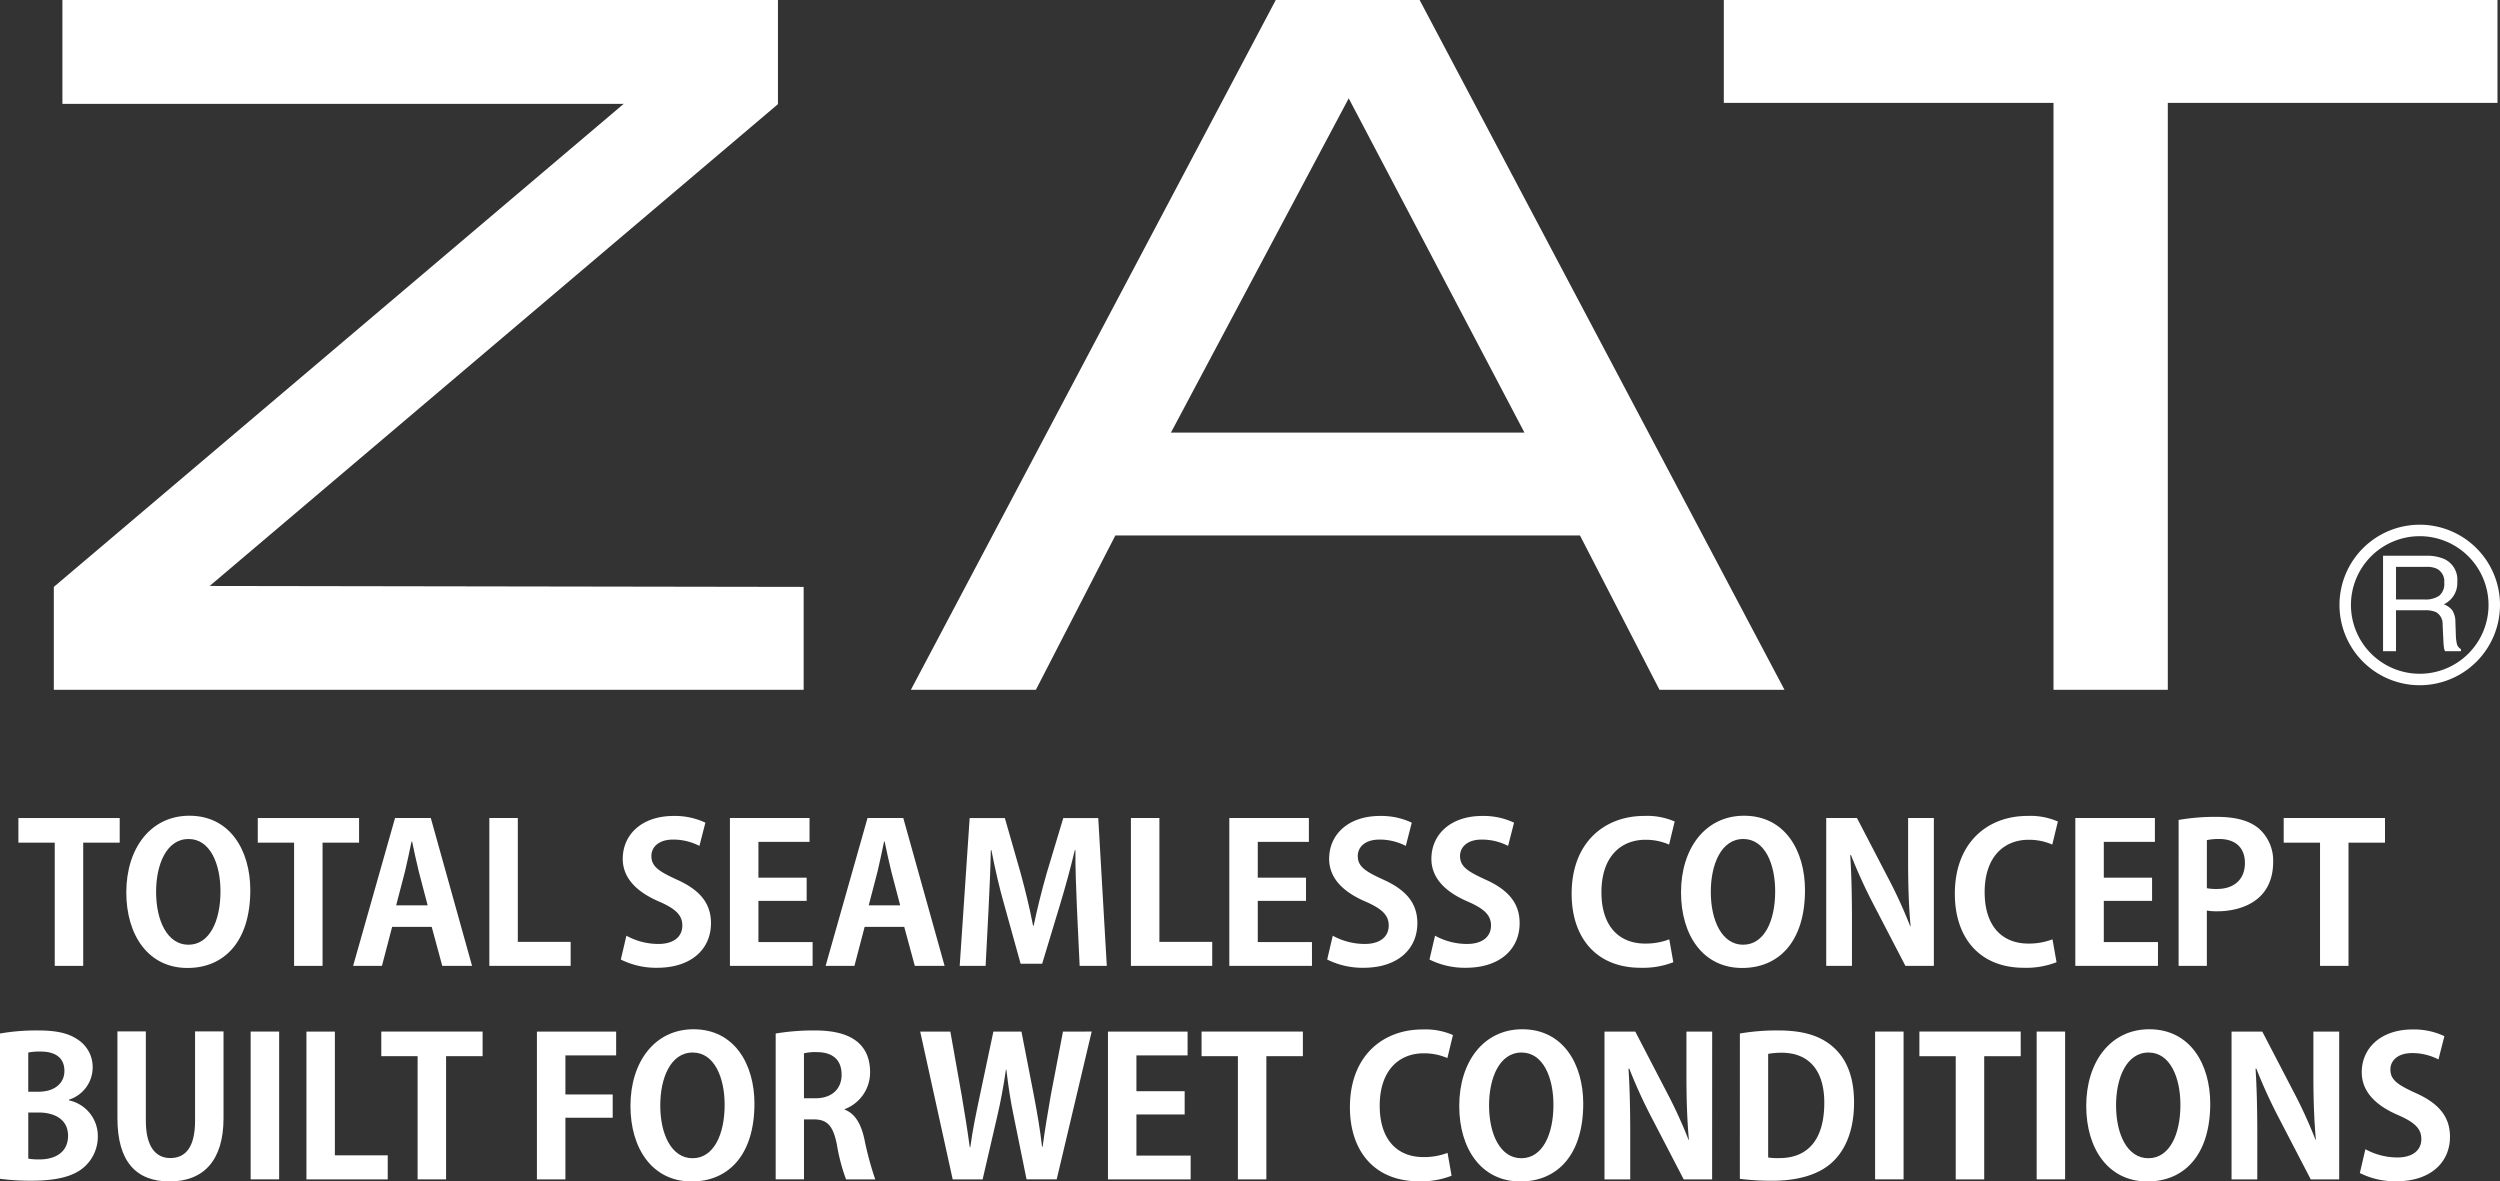
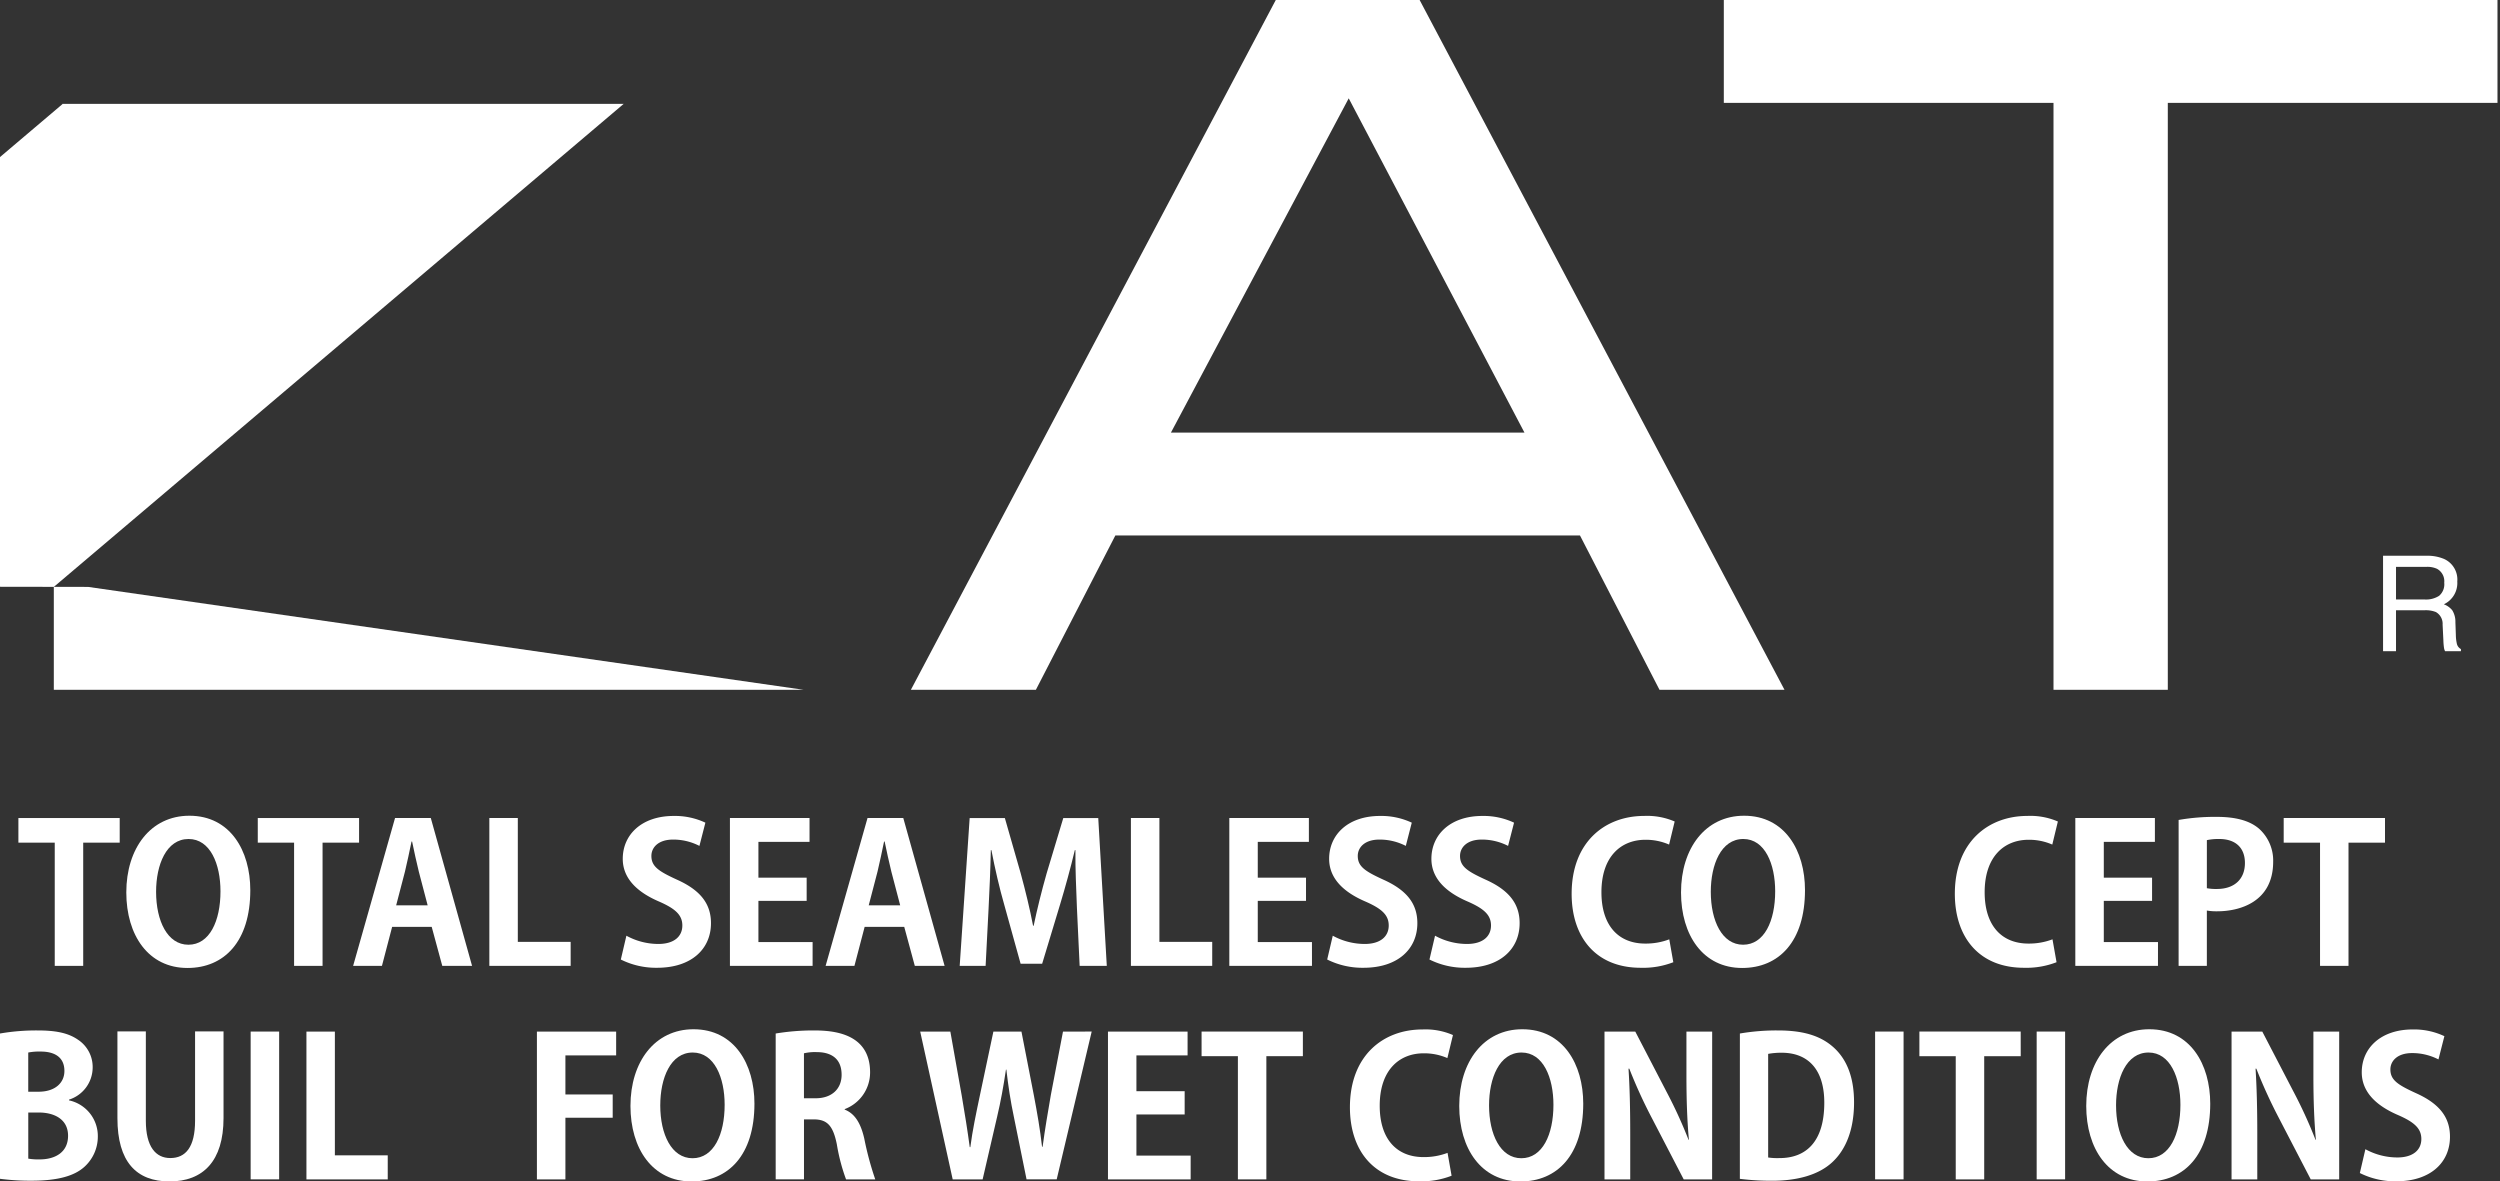
<svg xmlns="http://www.w3.org/2000/svg" width="340" height="160.681" viewBox="0 0 340 160.681">
  <rect x="0" y="0" width="340" height="160.681" fill="#333333" stroke="none" />
  <g id="グループ_61509" data-name="グループ 61509" transform="translate(-80.696 -81.252)">
    <g id="グループ_61505" data-name="グループ 61505" transform="translate(80.696 192.191)">
      <path id="パス_150882" data-name="パス 150882" d="M95.209,117.328H90.246v16.758H86.375V117.328H81.432V113.98H95.209Z" transform="translate(-78.93 -113.667)" fill="#fff" />
      <path id="パス_150883" data-name="パス 150883" d="M102.613,124.008c0,7.006-3.559,10.585-8.549,10.585-5.306,0-8.315-4.443-8.315-10.276,0-6.01,3.321-10.429,8.576-10.429C99.89,113.888,102.613,118.647,102.613,124.008Zm-12.812.235c0,3.947,1.547,7.189,4.392,7.189,2.879,0,4.365-3.216,4.365-7.268,0-3.688-1.383-7.111-4.337-7.111C91.191,117.053,89.8,120.554,89.8,124.242Z" transform="translate(-68.572 -113.888)" fill="#fff" />
      <path id="パス_150884" data-name="パス 150884" d="M104.786,117.328H99.82v16.758H95.948V117.328H91.009V113.98h13.777Z" transform="translate(-55.952 -113.667)" fill="#fff" />
      <path id="パス_150885" data-name="パス 150885" d="M111,134.087h-4.052l-1.438-5.306H100.13l-1.387,5.306H94.824l5.7-20.107h4.864Zm-6.041-8.236-1.2-4.575c-.316-1.254-.656-2.872-.914-4.1h-.078c-.265,1.254-.6,2.9-.891,4.079l-1.2,4.6Z" transform="translate(-46.799 -113.667)" fill="#fff" />
      <path id="パス_150886" data-name="パス 150886" d="M111.332,134.087H100.274V113.98h3.872v16.84h7.186Z" transform="translate(-33.723 -113.667)" fill="#fff" />
      <path id="パス_150887" data-name="パス 150887" d="M116.225,117.972a7.763,7.763,0,0,0-3.579-.86c-2.04,0-2.954,1.095-2.954,2.223,0,1.438.993,2.087,3.45,3.216,3.219,1.438,4.654,3.291,4.654,5.932,0,3.5-2.645,6.064-7.322,6.064a10.728,10.728,0,0,1-4.939-1.122l.758-3.239a9.044,9.044,0,0,0,4.341,1.122c2.145,0,3.267-1.02,3.267-2.512,0-1.434-.969-2.3-3.192-3.267-3.032-1.305-4.912-3.189-4.912-5.8,0-3.294,2.587-5.83,6.924-5.83a9.735,9.735,0,0,1,4.314.914Z" transform="translate(-21.103 -113.869)" fill="#fff" />
      <path id="パス_150888" data-name="パス 150888" d="M121.144,134.087H109.9V113.98h10.827v3.243h-6.952v4.864h6.561v3.161h-6.561v5.6h7.37Z" transform="translate(-10.63 -113.667)" fill="#fff" />
      <path id="パス_150889" data-name="パス 150889" d="M129.911,134.087h-4.052l-1.438-5.306h-5.384l-1.39,5.306h-3.919l5.7-20.107h4.864Zm-6.041-8.236-1.2-4.575c-.316-1.254-.653-2.872-.914-4.1h-.078c-.262,1.254-.6,2.9-.887,4.079l-1.2,4.6Z" transform="translate(-1.445 -113.667)" fill="#fff" />
      <path id="パス_150890" data-name="パス 150890" d="M139.092,134.087H135.4l-.367-7.815c-.1-2.672-.235-5.388-.207-7.924h-.082c-.571,2.4-1.305,5.072-1.985,7.322L130.3,133.8h-2.927l-2.22-8c-.656-2.274-1.282-4.994-1.754-7.451h-.078c-.051,2.536-.184,5.514-.309,8l-.4,7.74h-3.525l1.356-20.107h4.786l2.165,7.557c.659,2.43,1.231,4.786,1.672,7.084h.082c.469-2.247,1.071-4.677,1.754-7.084l2.274-7.557h4.756Z" transform="translate(11.432 -113.667)" fill="#fff" />
      <path id="パス_150891" data-name="パス 150891" d="M137,134.087H125.942V113.98h3.875v16.84H137Z" transform="translate(27.862 -113.667)" fill="#fff" />
      <path id="パス_150892" data-name="パス 150892" d="M141.121,134.087H129.879V113.98H140.7v3.243h-6.952v4.864h6.561v3.161h-6.561v5.6h7.37Z" transform="translate(37.308 -113.667)" fill="#fff" />
      <path id="パス_150893" data-name="パス 150893" d="M144.486,117.972a7.755,7.755,0,0,0-3.583-.86c-2.04,0-2.951,1.095-2.951,2.223,0,1.438.993,2.087,3.454,3.216,3.216,1.438,4.65,3.291,4.65,5.932,0,3.5-2.641,6.064-7.319,6.064a10.744,10.744,0,0,1-4.943-1.122l.758-3.239a9.044,9.044,0,0,0,4.341,1.122c2.145,0,3.27-1.02,3.27-2.512,0-1.434-.969-2.3-3.192-3.267-3.032-1.305-4.912-3.189-4.912-5.8,0-3.294,2.583-5.83,6.924-5.83a9.747,9.747,0,0,1,4.314.914Z" transform="translate(46.704 -113.869)" fill="#fff" />
      <path id="パス_150894" data-name="パス 150894" d="M148.578,117.972a7.756,7.756,0,0,0-3.583-.86c-2.036,0-2.951,1.095-2.951,2.223,0,1.438.993,2.087,3.454,3.216,3.212,1.438,4.65,3.291,4.65,5.932,0,3.5-2.641,6.064-7.322,6.064a10.74,10.74,0,0,1-4.939-1.122l.758-3.239a9.044,9.044,0,0,0,4.341,1.122c2.145,0,3.27-1.02,3.27-2.512,0-1.434-.969-2.3-3.192-3.267-3.032-1.305-4.915-3.189-4.915-5.8,0-3.294,2.587-5.83,6.924-5.83a9.752,9.752,0,0,1,4.317.914Z" transform="translate(56.521 -113.869)" fill="#fff" />
      <path id="パス_150895" data-name="パス 150895" d="M157.4,133.792a11.357,11.357,0,0,1-4.443.755c-6.041,0-9.385-4.1-9.385-10.062,0-7.033,4.521-10.589,9.855-10.589a9.433,9.433,0,0,1,4.157.758l-.758,3.138a7.9,7.9,0,0,0-3.216-.653c-3.325,0-5.986,2.274-5.986,7.135,0,4.548,2.325,6.982,5.959,6.982a8.922,8.922,0,0,0,3.267-.578Z" transform="translate(70.171 -113.869)" fill="#fff" />
      <path id="パス_150896" data-name="パス 150896" d="M164.811,124.008c0,7.006-3.559,10.585-8.549,10.585-5.306,0-8.311-4.443-8.311-10.276,0-6.01,3.318-10.429,8.573-10.429C162.092,113.888,164.811,118.647,164.811,124.008ZM152,124.242c0,3.947,1.543,7.189,4.392,7.189,2.876,0,4.365-3.216,4.365-7.268,0-3.688-1.383-7.111-4.334-7.111C153.387,117.053,152,120.554,152,124.242Z" transform="translate(80.668 -113.888)" fill="#fff" />
-       <path id="パス_150897" data-name="パス 150897" d="M168.4,134.087h-3.868l-4.317-8.315a70.682,70.682,0,0,1-3.083-6.744h-.105c.156,2.481.235,5.306.235,8.886v6.173h-3.5V113.98h4.181l4.242,8.158a64.692,64.692,0,0,1,3,6.564h.051c-.235-2.563-.337-5.412-.337-8.682V113.98h3.5Z" transform="translate(94.605 -113.667)" fill="#fff" />
      <path id="パス_150898" data-name="パス 150898" d="M172.738,133.792a11.371,11.371,0,0,1-4.443.755c-6.041,0-9.389-4.1-9.389-10.062,0-7.033,4.524-10.589,9.858-10.589a9.414,9.414,0,0,1,4.154.758l-.758,3.138a7.9,7.9,0,0,0-3.216-.653c-3.318,0-5.983,2.274-5.983,7.135,0,4.548,2.322,6.982,5.959,6.982a8.949,8.949,0,0,0,3.267-.578Z" transform="translate(106.952 -113.869)" fill="#fff" />
      <path id="パス_150899" data-name="パス 150899" d="M174.967,134.087H163.726V113.98h10.823v3.243H167.6v4.864h6.564v3.161H167.6v5.6h7.37Z" transform="translate(118.517 -113.667)" fill="#fff" />
      <path id="パス_150900" data-name="パス 150900" d="M167.859,114.352a28.69,28.69,0,0,1,5.2-.418c2.536,0,4.443.5,5.728,1.6a5.819,5.819,0,0,1,1.931,4.494c0,5.517-4.6,6.748-7.608,6.748a7.433,7.433,0,0,1-1.411-.105V134.2h-3.841Zm3.841,9.283a6.758,6.758,0,0,0,1.36.105c2.407,0,3.817-1.36,3.817-3.532,0-2.145-1.356-3.267-3.5-3.267a7.65,7.65,0,0,0-1.676.156Z" transform="translate(128.433 -113.778)" fill="#fff" />
      <path id="パス_150901" data-name="パス 150901" d="M185.84,117.328h-4.963v16.758h-3.872V117.328h-4.943V113.98H185.84Z" transform="translate(138.52 -113.667)" fill="#fff" />
      <path id="パス_150902" data-name="パス 150902" d="M90.085,131.992A4.963,4.963,0,0,1,94,136.907a5.533,5.533,0,0,1-1.832,4.13c-1.36,1.231-3.607,1.883-7.189,1.883a31.867,31.867,0,0,1-4.287-.262V122.9a28.749,28.749,0,0,1,5.1-.418c2.43,0,4.161.313,5.541,1.282a4.437,4.437,0,0,1,1.965,3.79,4.6,4.6,0,0,1-3.212,4.337Zm-4.137-1.176c2.2,0,3.508-1.176,3.508-2.821,0-1.989-1.492-2.641-3.219-2.641a7.668,7.668,0,0,0-1.7.133v5.33Zm-1.407,9.1a7.991,7.991,0,0,0,1.54.105c2.091,0,3.872-.942,3.872-3.216,0-2.325-1.989-3.161-3.974-3.161H84.541Z" transform="translate(-80.696 -93.281)" fill="#fff" />
      <path id="パス_150903" data-name="パス 150903" d="M99.824,134.3c0,5.881-2.8,8.624-7.346,8.624-4.524,0-7.084-2.689-7.084-8.6V122.516h3.865v12.152c0,3.532,1.339,5.075,3.325,5.075,2.091,0,3.369-1.492,3.369-5.075V122.516h3.872Z" transform="translate(-69.424 -93.187)" fill="#fff" />
      <path id="パス_150904" data-name="パス 150904" d="M90.724,122.523H94.6v20.1H90.724Z" transform="translate(-56.636 -93.17)" fill="#fff" />
      <path id="パス_150905" data-name="パス 150905" d="M104.014,142.626H92.956v-20.1h3.868V139.36h7.189Z" transform="translate(-51.281 -93.17)" fill="#fff" />
-       <path id="パス_150906" data-name="パス 150906" d="M109.728,125.871h-4.966v16.755H100.89V125.871H95.951v-3.348h13.777Z" transform="translate(-44.095 -93.17)" fill="#fff" />
      <path id="パス_150907" data-name="パス 150907" d="M102.177,142.626v-20.1h10.776v3.243h-6.9v5.306h6.431v3.165h-6.431v8.389Z" transform="translate(-29.157 -93.17)" fill="#fff" />
      <path id="パス_150908" data-name="パス 150908" d="M122.78,132.547c0,7.006-3.556,10.585-8.546,10.585-5.31,0-8.315-4.443-8.315-10.273,0-6.013,3.321-10.429,8.573-10.429C120.061,122.431,122.78,127.187,122.78,132.547Zm-12.809.238c0,3.947,1.54,7.186,4.392,7.186,2.872,0,4.365-3.216,4.365-7.268,0-3.685-1.387-7.108-4.341-7.108C111.355,125.6,109.972,129.1,109.972,132.785Z" transform="translate(-20.176 -93.391)" fill="#fff" />
      <path id="パス_150909" data-name="パス 150909" d="M121.115,133.249c1.411.547,2.2,1.907,2.665,3.947a42.4,42.4,0,0,0,1.492,5.541H121.3a25.528,25.528,0,0,1-1.251-4.759c-.52-2.587-1.333-3.4-3.165-3.4h-1.305v8.155H111.73V122.9a31.426,31.426,0,0,1,5.177-.418c2.536,0,7.662.313,7.662,5.7a5.327,5.327,0,0,1-3.454,5Zm-3.947-1.543c2.2,0,3.528-1.282,3.528-3.192,0-2.587-1.934-3.083-3.348-3.083a6.536,6.536,0,0,0-1.774.16v6.115Z" transform="translate(-6.237 -93.281)" fill="#fff" />
      <path id="パス_150910" data-name="パス 150910" d="M140.832,122.523l-4.759,20.1h-4.1l-1.73-8.522c-.442-2.091-.755-4.13-1.016-6.408h-.054c-.34,2.277-.7,4.29-1.2,6.408L126,142.626h-4.072l-4.419-20.1h4.1l1.543,8.678c.415,2.41.809,4.888,1.095,7.033h.082c.286-2.25.782-4.575,1.309-7.084l1.825-8.627h3.817l1.7,8.733c.445,2.356.836,4.572,1.1,6.928h.078c.316-2.379.707-4.654,1.122-7.06l1.649-8.6Z" transform="translate(7.638 -93.17)" fill="#fff" />
      <path id="パス_150911" data-name="パス 150911" d="M136.269,142.626H125.024v-20.1h10.827v3.243h-6.958v4.861h6.561v3.165h-6.561v5.6h7.376Z" transform="translate(25.66 -93.17)" fill="#fff" />
      <path id="パス_150912" data-name="パス 150912" d="M142.546,125.871H137.58v16.755h-3.872V125.871h-4.939v-3.348h13.777Z" transform="translate(34.645 -93.17)" fill="#fff" />
      <path id="パス_150913" data-name="パス 150913" d="M148.532,142.332a11.3,11.3,0,0,1-4.446.758c-6.037,0-9.382-4.1-9.382-10.065,0-7.033,4.521-10.585,9.855-10.585a9.37,9.37,0,0,1,4.157.758l-.758,3.134a7.91,7.91,0,0,0-3.219-.649c-3.318,0-5.983,2.271-5.983,7.132,0,4.552,2.325,6.982,5.959,6.982a9,9,0,0,0,3.267-.574Z" transform="translate(48.885 -93.372)" fill="#fff" />
      <path id="パス_150914" data-name="パス 150914" d="M155.942,132.547c0,7.006-3.556,10.585-8.549,10.585-5.306,0-8.315-4.443-8.315-10.273,0-6.013,3.321-10.429,8.576-10.429C153.219,122.431,155.942,127.187,155.942,132.547Zm-12.809.238c0,3.947,1.54,7.186,4.388,7.186,2.876,0,4.368-3.216,4.368-7.268,0-3.685-1.383-7.108-4.341-7.108C144.52,125.6,143.133,129.1,143.133,132.785Z" transform="translate(59.379 -93.391)" fill="#fff" />
      <path id="パス_150915" data-name="パス 150915" d="M159.529,142.626h-3.865l-4.317-8.315a67.551,67.551,0,0,1-3.08-6.744h-.109c.16,2.485.235,5.306.235,8.889v6.17h-3.5v-20.1h4.185l4.236,8.158a63.2,63.2,0,0,1,3.008,6.561h.051c-.235-2.563-.337-5.412-.337-8.682v-6.037h3.5Z" transform="translate(73.319 -93.17)" fill="#fff" />
      <path id="パス_150916" data-name="パス 150916" d="M150.306,122.9a29.7,29.7,0,0,1,5.2-.418c3.345,0,5.622.7,7.295,2.091,1.907,1.57,3.032,4.052,3.032,7.686,0,4.314-1.492,6.822-3.032,8.209-1.829,1.649-4.633,2.458-8.131,2.458a34.943,34.943,0,0,1-4.368-.262Zm3.845,16.86a8.376,8.376,0,0,0,1.489.082c3.685.024,6.146-2.25,6.146-7.529,0-4.548-2.223-6.8-5.806-6.8a10.181,10.181,0,0,0-1.829.156Z" transform="translate(86.318 -93.281)" fill="#fff" />
      <path id="パス_150917" data-name="パス 150917" d="M155.716,122.523h3.872v20.1h-3.872Z" transform="translate(99.298 -93.17)" fill="#fff" />
      <path id="パス_150918" data-name="パス 150918" d="M171.266,125.871H166.3v16.755h-3.872V125.871h-4.943v-3.348h13.777Z" transform="translate(103.552 -93.17)" fill="#fff" />
      <path id="パス_150919" data-name="パス 150919" d="M162.18,122.523h3.868v20.1H162.18Z" transform="translate(114.807 -93.17)" fill="#fff" />
      <path id="パス_150920" data-name="パス 150920" d="M181.027,132.547c0,7.006-3.556,10.585-8.546,10.585-5.31,0-8.318-4.443-8.318-10.273,0-6.013,3.321-10.429,8.576-10.429C178.3,122.431,181.027,127.187,181.027,132.547Zm-12.808.238c0,3.947,1.54,7.186,4.392,7.186,2.876,0,4.361-3.216,4.361-7.268,0-3.685-1.384-7.108-4.334-7.108C169.605,125.6,168.218,129.1,168.218,132.785Z" transform="translate(119.565 -93.391)" fill="#fff" />
      <path id="パス_150921" data-name="パス 150921" d="M184.617,142.626h-3.868l-4.317-8.315a69.131,69.131,0,0,1-3.083-6.744h-.105c.156,2.485.235,5.306.235,8.889v6.17h-3.5v-20.1h4.181l4.239,8.158a63.831,63.831,0,0,1,3,6.561h.051c-.235-2.563-.34-5.412-.34-8.682v-6.037h3.508Z" transform="translate(133.512 -93.17)" fill="#fff" />
      <path id="パス_150922" data-name="パス 150922" d="M185.8,126.515a7.774,7.774,0,0,0-3.583-.863c-2.04,0-2.954,1.1-2.954,2.223,0,1.441,1,2.091,3.454,3.216,3.216,1.438,4.65,3.294,4.65,5.935,0,3.5-2.641,6.064-7.322,6.064a10.719,10.719,0,0,1-4.936-1.125l.755-3.24a9.044,9.044,0,0,0,4.341,1.122c2.142,0,3.267-1.02,3.267-2.509,0-1.438-.965-2.3-3.192-3.267-3.029-1.305-4.912-3.189-4.912-5.806,0-3.29,2.59-5.826,6.928-5.826a9.671,9.671,0,0,1,4.31.914Z" transform="translate(145.83 -93.372)" fill="#fff" />
    </g>
    <g id="グループ_61506" data-name="グループ 61506" transform="translate(88.015 81.252)">
-       <path id="パス_150923" data-name="パス 150923" d="M184.828,175.066H82.849V161.071l77.5-65.691H84.018V81.252H181.33V95.417l-77.286,65.525,80.784.129Z" transform="translate(-82.849 -81.252)" fill="#fff" />
+       <path id="パス_150923" data-name="パス 150923" d="M184.828,175.066H82.849V161.071l77.5-65.691H84.018V81.252V95.417l-77.286,65.525,80.784.129Z" transform="translate(-82.849 -81.252)" fill="#fff" />
      <path id="パス_150924" data-name="パス 150924" d="M235.953,175.066h-17l-10.817-20.994H144.951l-10.81,20.994h-17l49.626-93.814H186.33Zm-35.366-34.982-23.9-45.459-24.179,45.459Z" transform="translate(-0.58 -81.252)" fill="#fff" />
      <path id="パス_150925" data-name="パス 150925" d="M254.881,95.243H210.045v79.822H194.5V95.243H149.663V81.252H254.881Z" transform="translate(77.457 -81.252)" fill="#fff" />
    </g>
    <g id="グループ_61507" data-name="グループ 61507" transform="translate(404.791 156.835)">
      <path id="パス_150926" data-name="パス 150926" d="M176.038,103.487h5.9a5.787,5.787,0,0,1,2.4.435,3.068,3.068,0,0,1,1.795,3.066,3.19,3.19,0,0,1-1.829,3.1,2.683,2.683,0,0,1,1.146.812,2.959,2.959,0,0,1,.428,1.635l.061,1.744a5.568,5.568,0,0,0,.122,1.1,1.1,1.1,0,0,0,.568.8v.292h-2.155a1.517,1.517,0,0,1-.143-.435,8.62,8.62,0,0,1-.088-1.027l-.105-2.162a1.833,1.833,0,0,0-.918-1.706,3.7,3.7,0,0,0-1.54-.241H177.8v5.571h-1.761Zm5.714,5.949a3.262,3.262,0,0,0,1.907-.5,2.052,2.052,0,0,0,.7-1.785,1.922,1.922,0,0,0-.986-1.89,3.115,3.115,0,0,0-1.4-.265H177.8v4.436Z" transform="translate(-176.038 -103.487)" fill="#fff" />
    </g>
    <g id="グループ_61508" data-name="グループ 61508" transform="translate(398.869 152.613)">
-       <path id="パス_150927" data-name="パス 150927" d="M185.208,124.075a10.915,10.915,0,1,1,10.915-10.915A10.923,10.923,0,0,1,185.208,124.075Zm0-20.27a9.355,9.355,0,1,0,9.355,9.355A9.364,9.364,0,0,0,185.208,103.805Z" transform="translate(-174.296 -102.245)" fill="#fff" />
-     </g>
+       </g>
  </g>
</svg>